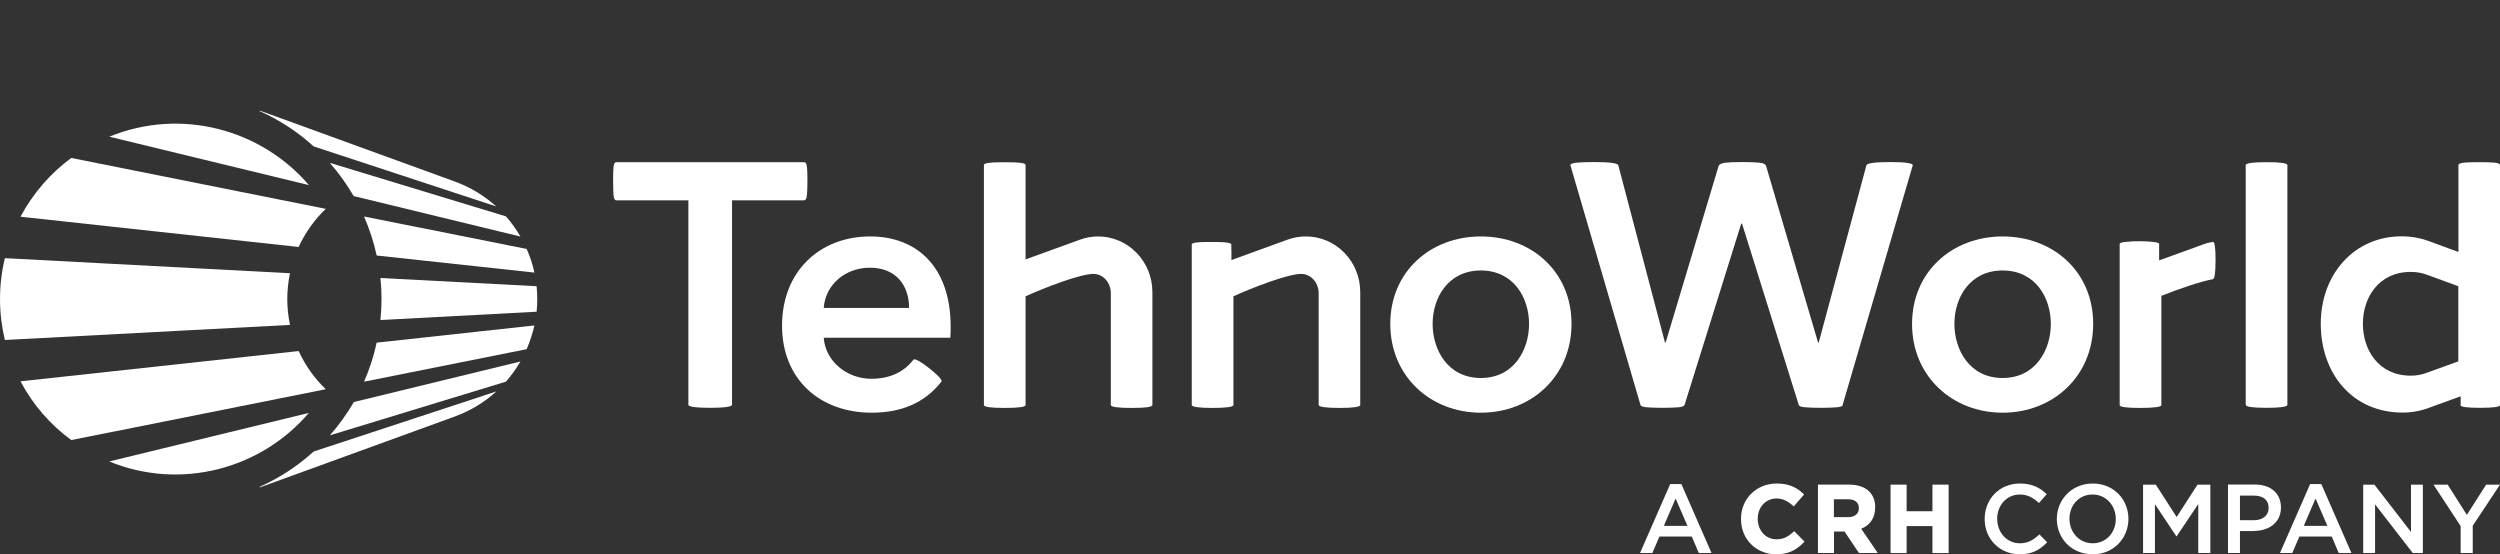
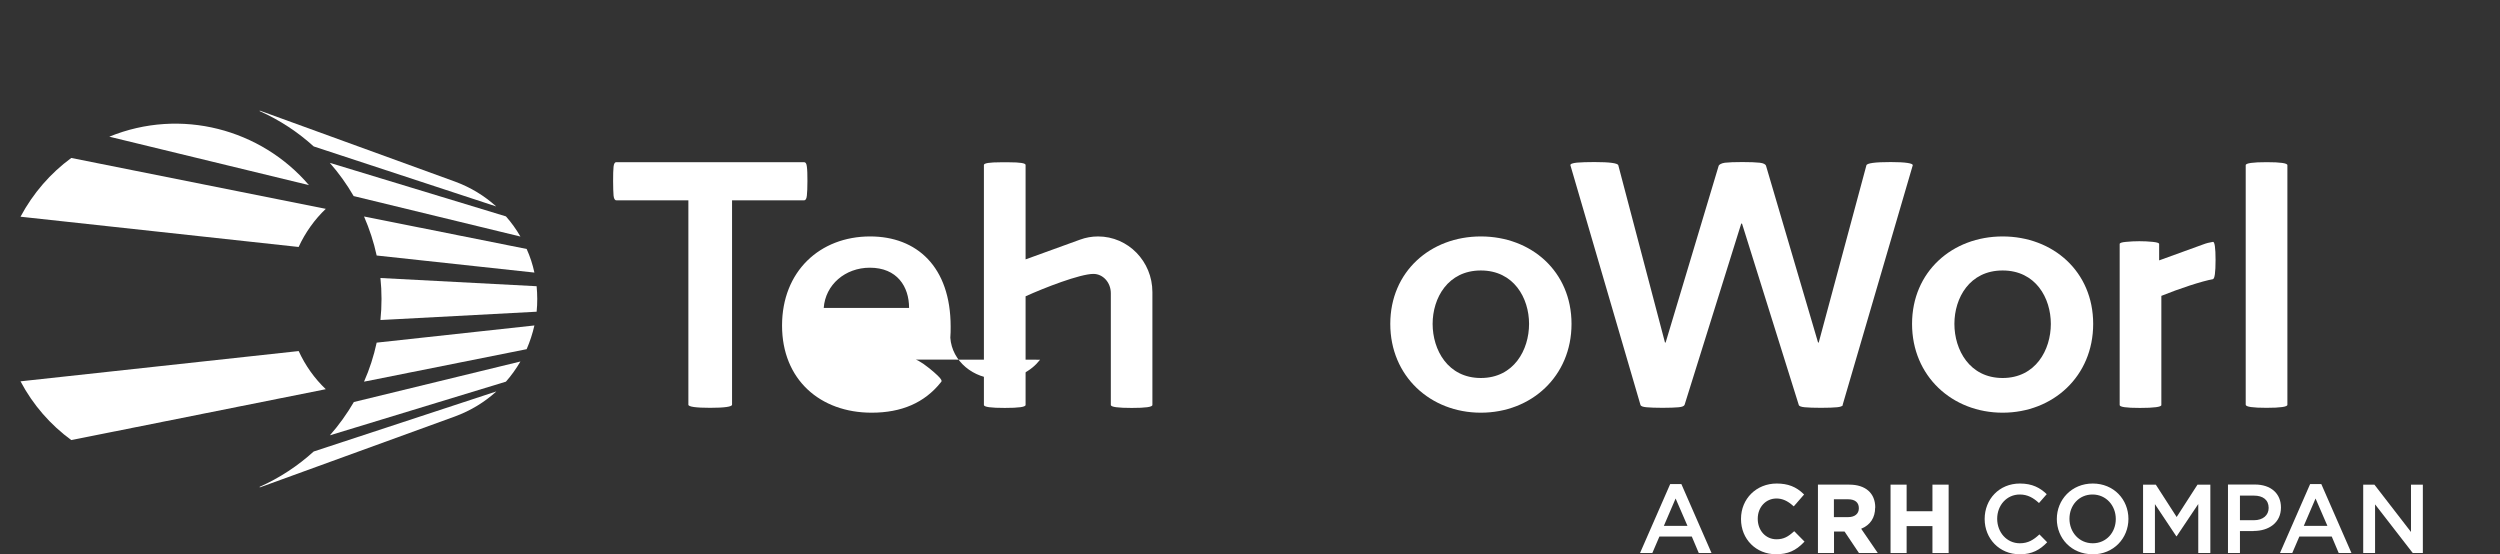
<svg xmlns="http://www.w3.org/2000/svg" id="Layer_2" viewBox="0 0 225.53 50">
  <rect x="0" y="0" width="225.53" height="50" fill="#333333" stroke="none" />
  <defs>
    <style>
      .cls-1 {
        fill: #fff;
      }
    </style>
  </defs>
  <path class="cls-1" d="M31.91,17.69l15.04,3.65c-.38-.65-.81-1.26-1.31-1.82l-15.89-4.83c.82.93,1.54,1.94,2.16,3.01h0Z" />
  <path class="cls-1" d="M33.98,23.05l14.23,1.54c-.16-.74-.39-1.45-.7-2.13l-14.67-2.93c.49,1.13.88,2.31,1.14,3.52h0Z" />
  <path class="cls-1" d="M29.39,18.84L6.43,14.25c-1.87,1.37-3.44,3.17-4.58,5.3l25.09,2.73c.61-1.32,1.45-2.49,2.45-3.44h0Z" />
  <path class="cls-1" d="M44.76,18.62c-1.05-.95-2.3-1.72-3.72-2.24l-17.6-6.4-.02.04c1.83.82,3.46,1.9,4.88,3.19l16.45,5.41h0Z" />
  <path class="cls-1" d="M48.21,29.36l-14.23,1.55c-.26,1.21-.64,2.39-1.14,3.52l14.67-2.93c.3-.69.53-1.4.7-2.14h0Z" />
  <path class="cls-1" d="M26.94,31.67l-25.09,2.73c1.13,2.14,2.71,3.93,4.58,5.3l22.96-4.59c-1.01-.96-1.84-2.12-2.45-3.45h0Z" />
-   <path class="cls-1" d="M26.16,29.3c-.32-1.5-.33-3.08,0-4.65L.44,23.29c-.6,2.49-.57,5.01,0,7.38l25.72-1.36h0Z" />
  <path class="cls-1" d="M9.86,12.33c6.46-2.64,13.69-.68,18.01,4.37l-18.01-4.37h0Z" />
-   <path class="cls-1" d="M9.85,41.63c6.47,2.64,13.69.68,18.01-4.38l-18.01,4.38h0Z" />
  <path class="cls-1" d="M48.41,28.12l-14.09.75c.13-1.27.13-2.54,0-3.79l14.09.74c.07.76.08,1.53,0,2.3h0Z" />
  <path class="cls-1" d="M31.91,36.27l15.04-3.66c-.38.64-.81,1.26-1.31,1.82l-15.88,4.84c.82-.93,1.54-1.94,2.16-3h0Z" />
  <path class="cls-1" d="M44.76,35.33c-1.05.95-2.3,1.72-3.72,2.24l-17.6,6.4-.02-.05c1.83-.82,3.46-1.9,4.88-3.19l16.45-5.41h0Z" />
  <path class="cls-1" d="M133.59,21.33c4.55,0,8.18,3.16,8.18,7.89s-3.63,8.01-8.18,8.01-8.17-3.29-8.17-8.01,3.63-7.89,8.17-7.89h0ZM133.59,34.1c2.98,0,4.35-2.54,4.35-4.88s-1.38-4.82-4.35-4.82-4.35,2.48-4.35,4.82,1.37,4.88,4.35,4.88h0Z" />
  <path class="cls-1" d="M180.66,21.33c4.54,0,8.17,3.16,8.17,7.89s-3.63,8.01-8.17,8.01-8.17-3.29-8.17-8.01,3.64-7.89,8.17-7.89h0ZM180.66,34.1c2.98,0,4.35-2.54,4.35-4.88s-1.37-4.82-4.35-4.82-4.35,2.48-4.35,4.82,1.37,4.88,4.35,4.88h0Z" />
  <path class="cls-1" d="M72.54,18.07c.14,0,.22-.14.25-.43.03-.28.05-.72.05-1.3s-.01-1.02-.05-1.3c-.03-.28-.11-.41-.25-.41h-16.94c-.14,0-.22.14-.25.41-.03.28-.04.71-.04,1.3s.02,1.02.04,1.3c.03.28.11.43.25.43h6.5v18.44c0,.18.66.28,1.96.28s1.98-.1,1.98-.28v-18.44h6.5Z" />
-   <path class="cls-1" d="M82.01,27.78c0-1.94-1.09-3.63-3.54-3.63-2.22,0-4.01,1.53-4.16,3.63h7.7ZM82.41,32.44c.1-.12.66.17,1.42.78.64.52,1,.87,1.08,1.04.03.07.05.13.01.17l-.06.08c-1.46,1.82-3.52,2.72-6.23,2.72-4.63,0-8.08-2.97-8.08-7.86s3.41-8.04,7.95-8.04c4.19,0,7.26,2.72,7.26,8.14,0,.34,0,.65-.03,1h-11.42c.15,2.13,2.1,3.7,4.29,3.7,1.76,0,2.97-.66,3.81-1.72h0Z" />
+   <path class="cls-1" d="M82.01,27.78c0-1.94-1.09-3.63-3.54-3.63-2.22,0-4.01,1.53-4.16,3.63h7.7ZM82.41,32.44c.1-.12.66.17,1.42.78.64.52,1,.87,1.08,1.04.03.07.05.13.01.17l-.06.08c-1.46,1.82-3.52,2.72-6.23,2.72-4.63,0-8.08-2.97-8.08-7.86s3.41-8.04,7.95-8.04c4.19,0,7.26,2.72,7.26,8.14,0,.34,0,.65-.03,1c.15,2.13,2.1,3.7,4.29,3.7,1.76,0,2.97-.66,3.81-1.72h0Z" />
  <path class="cls-1" d="M100.21,36.53v-10.08c0-.96-.7-1.74-1.57-1.74-1.21,0-4.45,1.26-6.12,2.02v9.8c0,.19-.63.27-1.88.27s-1.88-.08-1.88-.27V14.88c0-.16.51-.24,1.51-.24h.75c1,0,1.5.08,1.5.24v8.52l4.91-1.78c.51-.19,1.06-.29,1.63-.29,2.71,0,4.9,2.25,4.9,5.02v10.18c0,.19-.62.27-1.86.27s-1.89-.08-1.89-.27h0Z" />
-   <path class="cls-1" d="M111.09,22.51v.95l5.09-1.85c.51-.18,1.06-.28,1.63-.28,2.71,0,4.9,2.25,4.9,5.02v10.18c0,.18-.62.27-1.86.27s-1.89-.09-1.89-.27v-10.08c0-.96-.71-1.74-1.58-1.74-1.2,0-4.45,1.26-6.11,2.02v9.8c0,.18-.63.27-1.88.27s-1.88-.09-1.88-.27v-14.47c0-.16.48-.23,1.43-.23h.72c.95,0,1.42.08,1.42.23v.45h0Z" />
  <path class="cls-1" d="M166.25,36.53c-.03.11-.21.18-.53.21-.32.03-.8.05-1.45.05s-1.13-.02-1.46-.05c-.33-.03-.51-.1-.54-.21l-5.12-16.36h-.07l-5.11,16.35c-.04.11-.21.19-.53.22-.33.03-.82.05-1.46.05s-1.12-.02-1.45-.05c-.33-.03-.51-.1-.54-.21l-6.32-21.62c-.03-.12.2-.2.6-.24.39-.03.91-.05,1.55-.05,1.41,0,2.12.1,2.17.29l4.21,15.99h.06l4.78-15.93c.03-.12.26-.25.57-.29.35-.04.87-.06,1.56-.06s1.23.02,1.58.06c.34.04.53.14.57.29l4.69,15.93h.06l4.3-15.98c.04-.2.77-.3,2.2-.3,1.32,0,2.04.11,1.98.3l-6.32,21.6h0Z" />
  <path class="cls-1" d="M199.66,25.18c-1.03.18-3.1.87-4.68,1.51v.47h0v9.38c0,.17-.65.26-1.93.26s-1.83-.09-1.83-.26v-14.53c0-.09.19-.16.57-.19.39-.04.79-.06,1.21-.06s.83.02,1.21.06c.38.04.57.1.57.19v1.45h0s0,.03,0,.03l3.97-1.44c.28-.11.57-.18.88-.23.16-.03.24.54.24,1.62,0,1.16-.08,1.71-.24,1.74h0Z" />
  <path class="cls-1" d="M202.6,36.52c0,.18.63.27,1.87.27s1.88-.09,1.88-.27V14.9c0-.18-.62-.27-1.87-.27s-1.89.09-1.89.27v21.62h0Z" />
-   <path class="cls-1" d="M221.96,36.54c0,.17.59.25,1.78.25s1.79-.08,1.79-.25V14.89c0-.11-.18-.19-.53-.22-.36-.03-.81-.04-1.35-.04s-.97.01-1.33.04c-.36.03-.54.11-.54.22v7.84l-2.76-1.01c-.66-.24-1.44-.4-2.37-.4-4.29,0-7.29,3.44-7.29,7.89s2.82,8.01,7.39,8.01c.85,0,1.68-.16,2.45-.46l2.78-1.01v.78h0ZM221.77,32.6l-2.82,1.02c-.44.17-.93.27-1.47.27-2.91,0-4.32-2.33-4.32-4.68s1.41-4.68,4.32-4.68c.53,0,1.03.09,1.47.26l2.82,1.03v6.78h0Z" />
  <path class="cls-1" d="M151.16,44.97l-1.06,2.47h2.13l-1.07-2.47h0ZM154.4,49.89h-1.15l-.63-1.49h-2.92l-.64,1.49h-1.11l2.72-6.22h1.01l2.72,6.22h0Z" />
  <path class="cls-1" d="M161.81,47.96c-.48.44-.89.69-1.55.69-.97,0-1.69-.79-1.69-1.84v-.02c0-1.04.73-1.82,1.69-1.82.53,0,1,.21,1.51.67l.05.04.93-1.07-.04-.04c-.67-.66-1.42-.95-2.43-.95-1.83,0-3.22,1.37-3.22,3.19v.02c0,1.81,1.36,3.17,3.16,3.17,1.06,0,1.79-.32,2.53-1.1l.04-.04-.93-.94-.04.04h0Z" />
  <path class="cls-1" d="M165.45,45.04h1.26c.64,0,.98.29.98.8v.02c0,.49-.37.79-.96.79h-1.29v-1.62h0ZM169.17,45.8v-.02c0-1.29-.88-2.06-2.34-2.06h-2.83v6.17h1.45v-1.94h.95l1.28,1.91.02.03h1.7l-1.5-2.19c.82-.33,1.26-1,1.26-1.9h0Z" />
  <polygon class="cls-1" points="174.33 43.72 174.33 46.12 172 46.12 172 43.72 170.55 43.72 170.55 49.89 172 49.89 172 47.46 174.33 47.46 174.33 49.89 175.79 49.89 175.79 43.72 174.33 43.72 174.33 43.72" />
  <path class="cls-1" d="M182.18,50c-1.8,0-3.14-1.4-3.14-3.18s1.31-3.2,3.18-3.2c1.14,0,1.83.4,2.42.96l-.7.8c-.49-.46-1.02-.77-1.73-.77-1.18,0-2.04.97-2.04,2.19s.86,2.21,2.04,2.21c.76,0,1.24-.31,1.77-.8l.7.71c-.64.67-1.35,1.09-2.51,1.09h0Z" />
  <path class="cls-1" d="M188.77,44.61c-1.23,0-2.08.98-2.08,2.19s.87,2.21,2.1,2.21,2.08-.98,2.08-2.19-.87-2.21-2.1-2.21h0ZM188.77,50c-1.9,0-3.22-1.44-3.22-3.18s1.34-3.2,3.24-3.2,3.22,1.44,3.22,3.19-1.34,3.2-3.24,3.2h0Z" />
  <polygon class="cls-1" points="196.36 48.38 196.33 48.38 194.4 45.48 194.4 49.89 193.33 49.89 193.33 43.72 194.48 43.72 196.36 46.64 198.24 43.72 199.4 43.72 199.4 49.89 198.31 49.89 198.31 45.47 196.36 48.38 196.36 48.38" />
  <path class="cls-1" d="M203.33,44.71h-1.26v2.22h1.26c.82,0,1.33-.45,1.33-1.11,0-.73-.52-1.11-1.33-1.11h0ZM203.3,47.91h-1.23v1.98h-1.08v-6.18h2.43c1.44,0,2.35.81,2.35,2.07,0,1.39-1.11,2.12-2.47,2.12h0Z" />
  <path class="cls-1" d="M208.89,44.97l-1.06,2.47h2.13l-1.07-2.47h0ZM212.13,49.89h-1.15l-.63-1.49h-2.92l-.64,1.49h-1.11l2.72-6.22h1.01l2.72,6.22h0Z" />
  <polygon class="cls-1" points="217.5 43.72 218.57 43.72 218.57 49.89 217.66 49.89 214.26 45.5 214.26 49.89 213.19 49.89 213.19 43.72 214.2 43.72 217.5 47.99 217.5 43.72 217.5 43.72" />
-   <polygon class="cls-1" points="223.07 49.89 221.98 49.89 221.98 47.46 219.53 43.72 220.81 43.72 222.54 46.45 224.28 43.72 225.53 43.72 223.07 47.43 223.07 49.89 223.07 49.89" />
</svg>